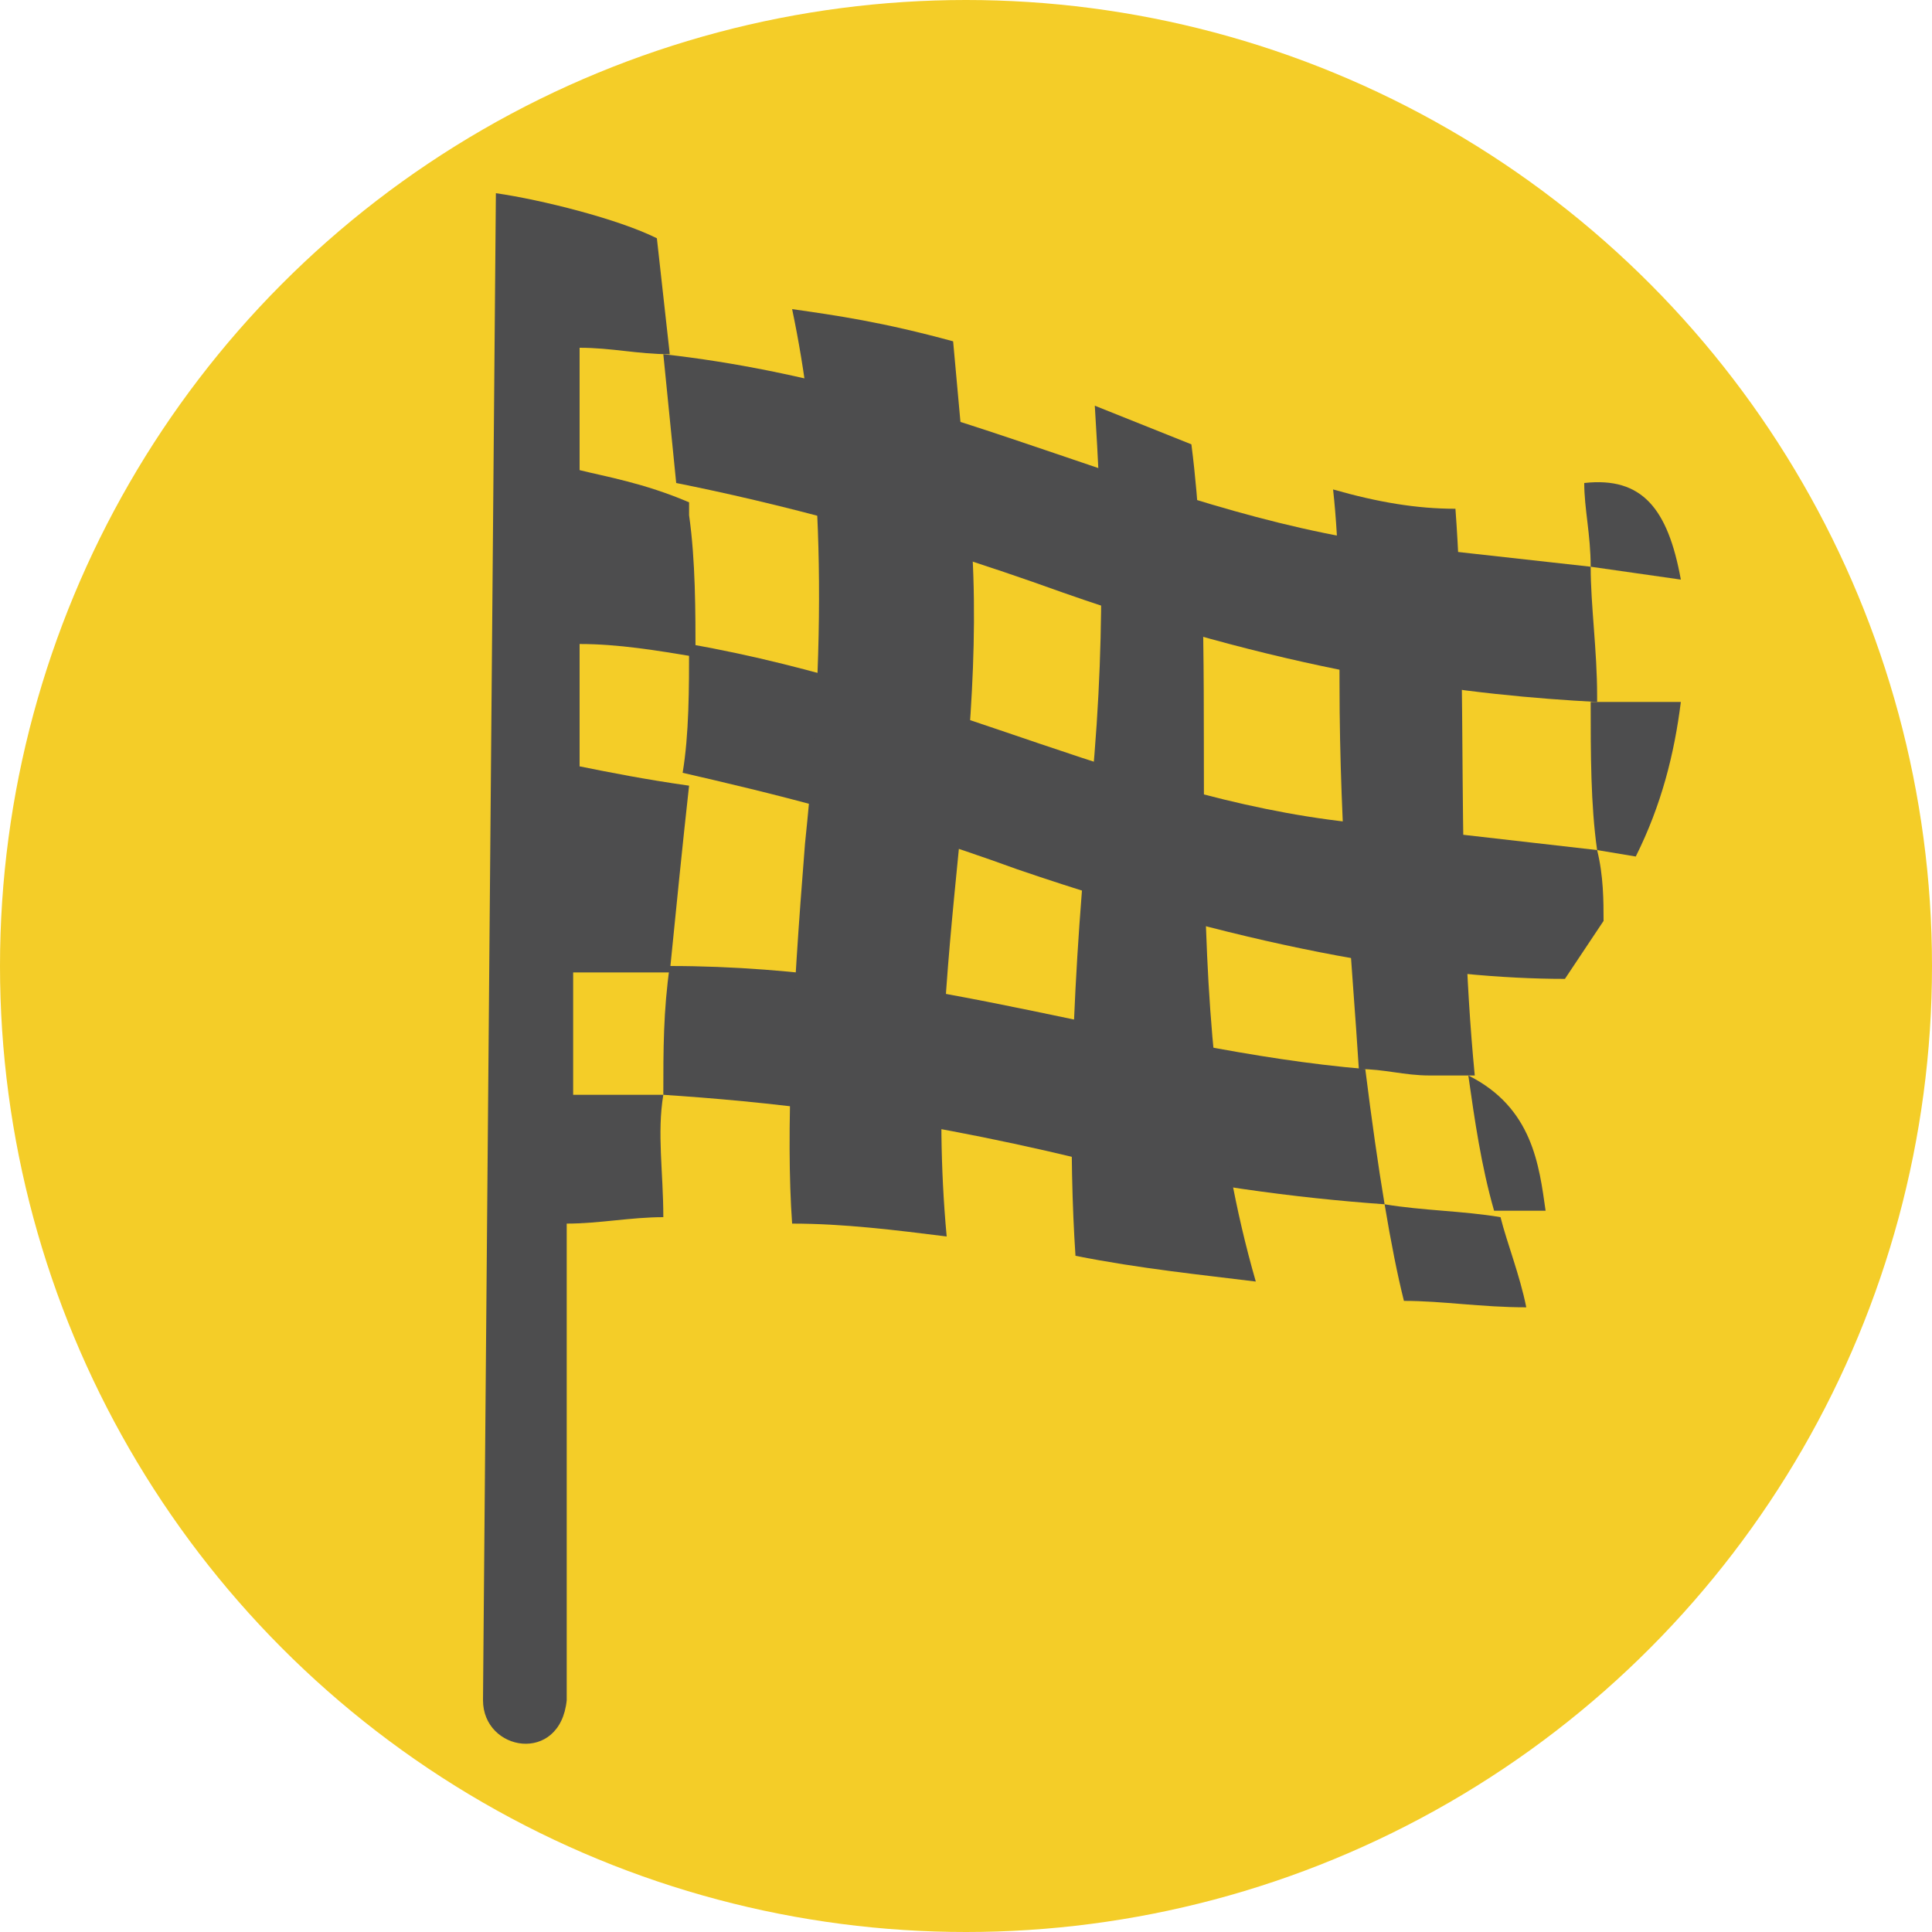
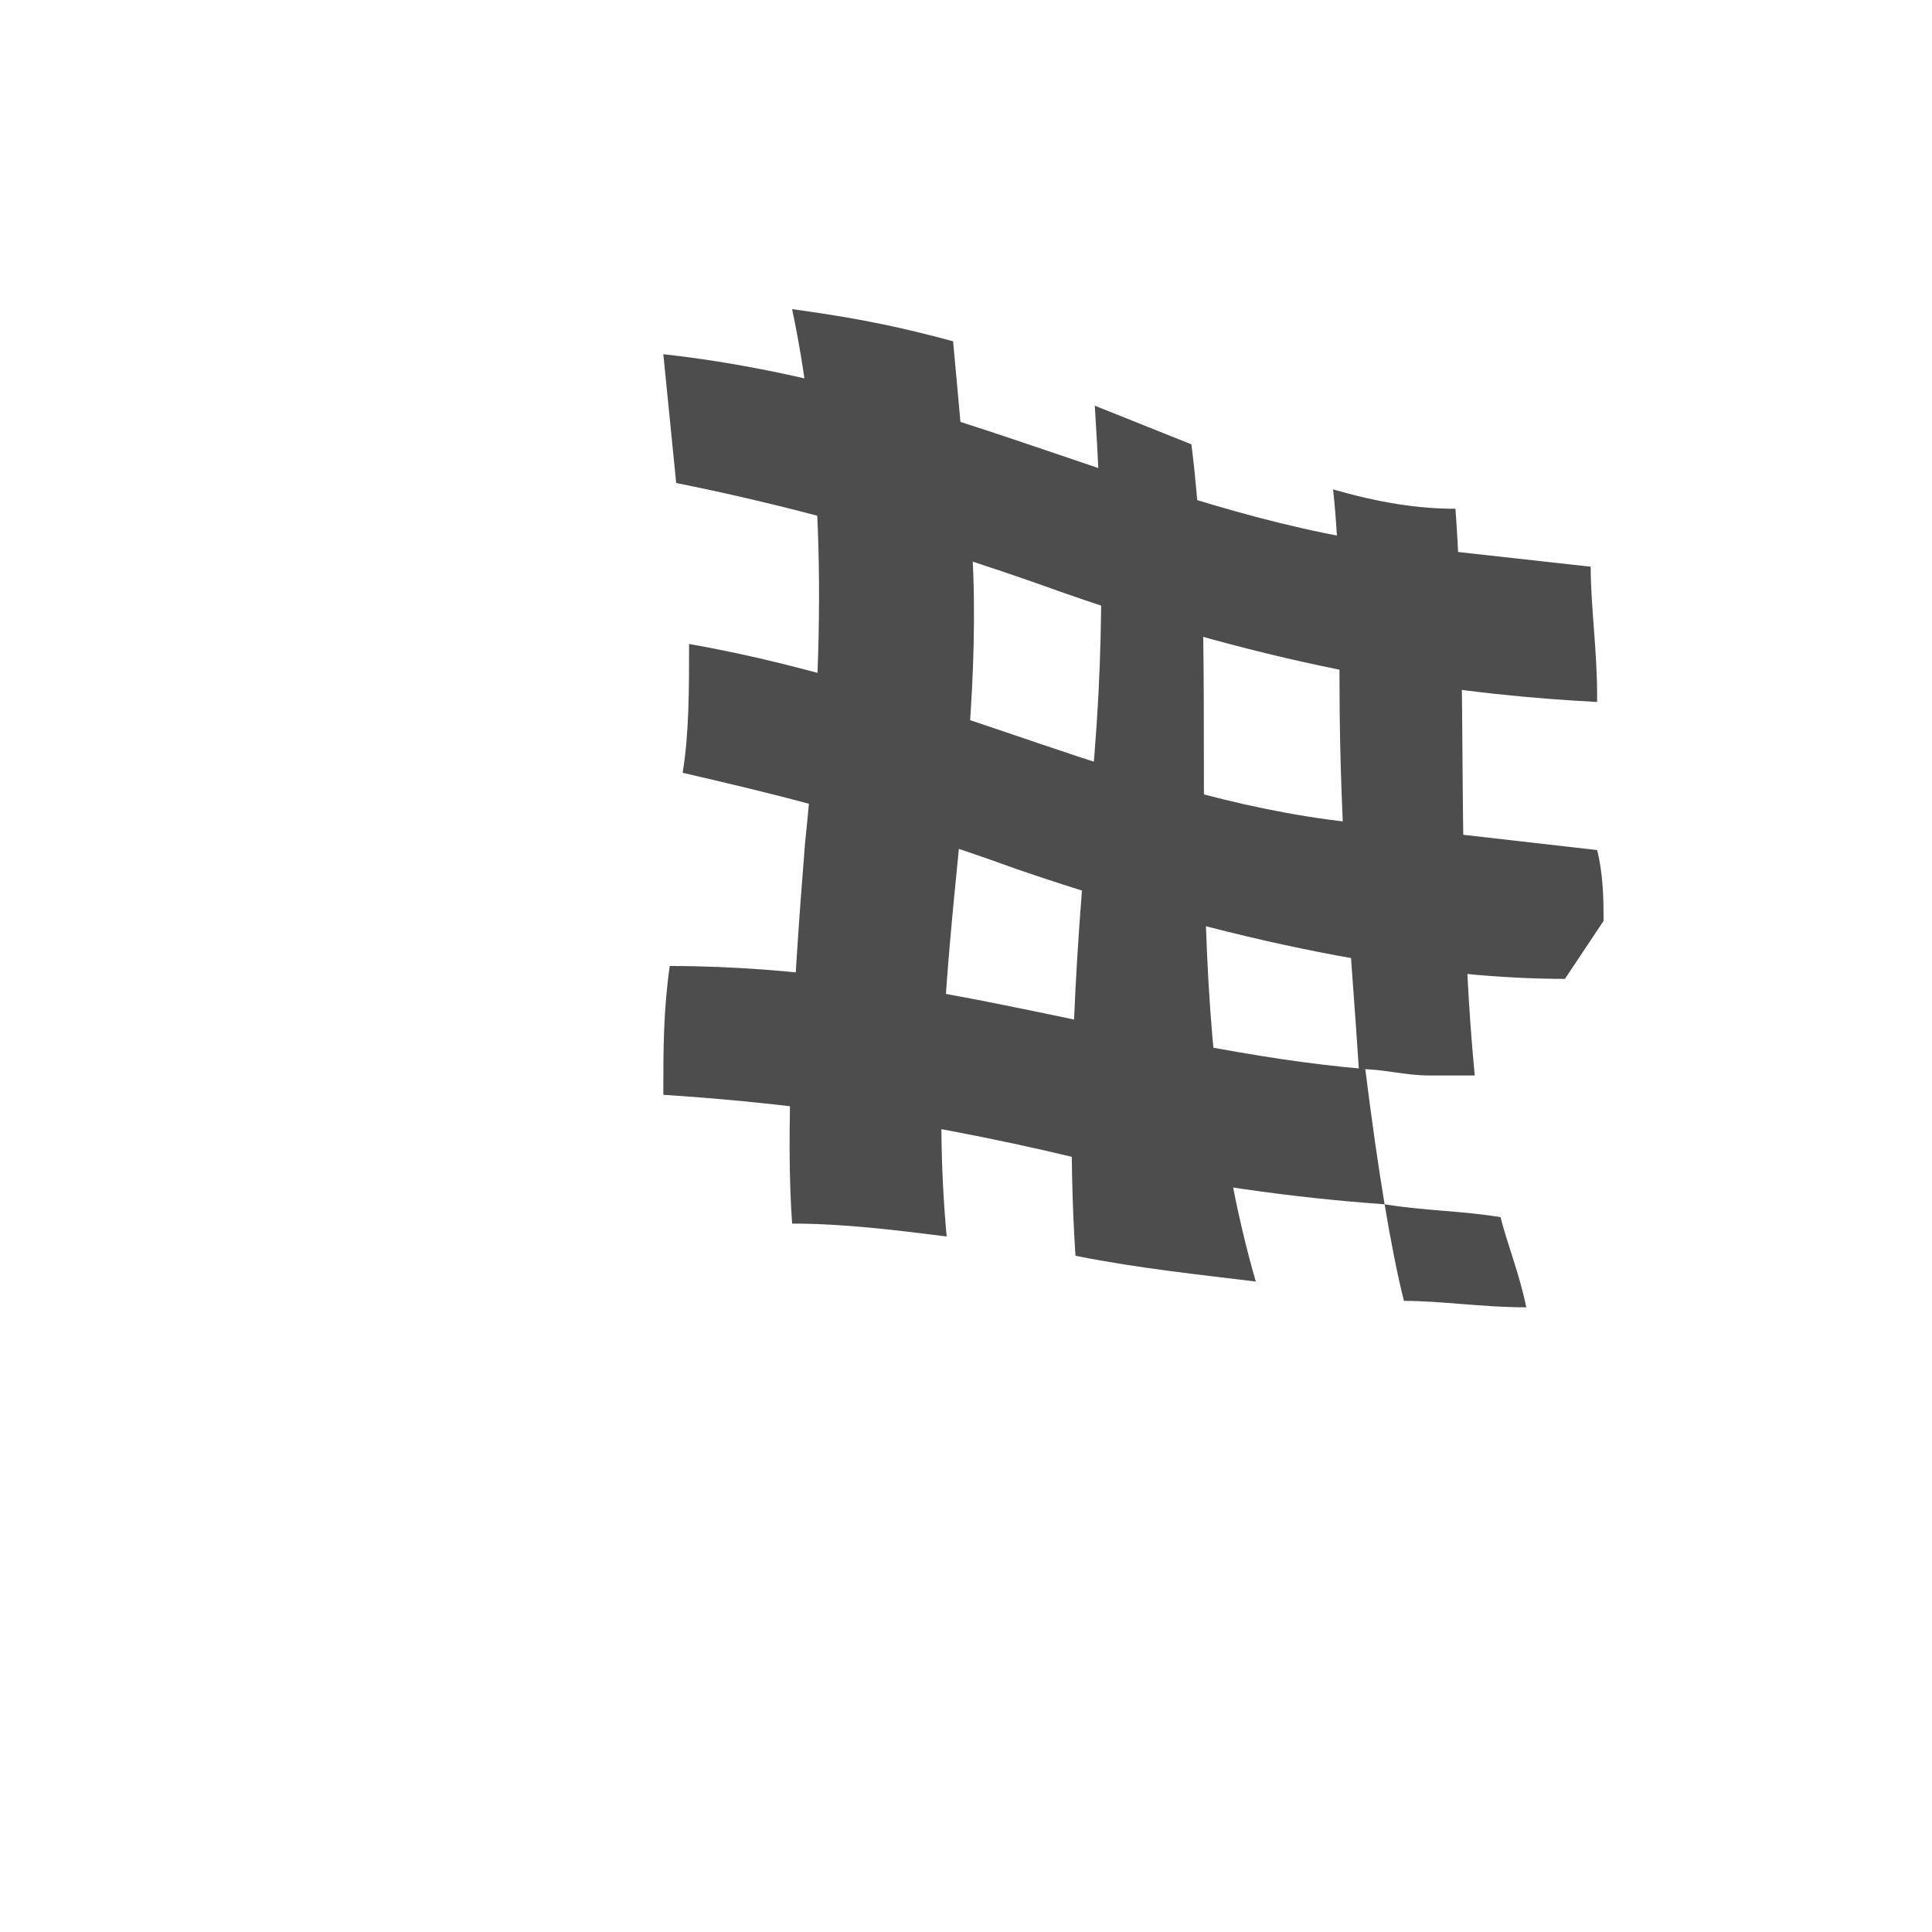
<svg xmlns="http://www.w3.org/2000/svg" version="1.1" x="0px" y="0px" viewBox="0 0 30 30" style="enable-background:new 0 0 30 30;" xml:space="preserve">
-   <circle fill="#F4CD28" cx="15" cy="15" r="15" />
  <path fill="#4D4D4E" d="M10.7,10c0,0.7,0,1.4-0.1,2c1.3,0.3,3,0.7,5.2,1.5c3.8,1.3,6.6,1.7,8.5,1.7c0.2-0.3,0.4-0.6,0.6-0.9   c0-0.3,0-0.7-0.1-1.1l-3.5-0.4C17.7,12.5,14.7,10.7,10.7,10z" />
-   <path fill="#4D4D4E" d="M24.6,7.5c0,0.4,0.1,0.8,0.1,1.3L26.1,9C25.9,7.9,25.5,7.4,24.6,7.5z" />
  <path fill="#4D4D4E" d="M24.7,8.8L22,8.5c-3.9-0.4-7.2-2.5-11.7-3l0.2,2C12,7.8,14,8.3,16.5,9.2c3.7,1.3,6.4,1.6,8.3,1.7   c0,0,0-0.1,0-0.1C24.8,10.1,24.7,9.4,24.7,8.8z" />
-   <path fill="#4D4D4E" d="M26.1,10.9c-0.4,0-0.9,0-1.4,0c0,0.8,0,1.6,0.1,2.3l0.6,0.1C25.8,12.5,26,11.7,26.1,10.9z" />
-   <path fill="#4D4D4E" d="M10.3,17c-0.6,0-1,0-1.4,0l0-1.9c0.5,0,1,0,1.5,0c0.1-1,0.2-2,0.3-2.9c-0.7-0.1-1.2-0.2-1.7-0.3l0-1.9   c0.6,0,1.2,0.1,1.8,0.2c0-0.7,0-1.5-0.1-2.2l0-0.2C10,7.5,9.4,7.4,9,7.3l0-1.9c0.5,0,0.9,0.1,1.4,0.1l-0.2-1.8   C9.6,3.4,8.4,3.1,7.7,3L7.5,26.4c0,0.8,1.2,1,1.3,0L8.8,19c0.5,0,1-0.1,1.5-0.1C10.3,18.2,10.2,17.6,10.3,17z" />
  <path fill="#4D4D4E" d="M10.4,15c-0.1,0.7-0.1,1.3-0.1,2c1.5,0.1,3.6,0.3,6.5,1c1.8,0.4,3.3,0.6,4.7,0.7c-0.1-0.6-0.2-1.3-0.3-2.1   C17.7,16.3,14.4,15,10.4,15z" />
-   <path fill="#4D4D4E" d="M24,18.8c-0.1-0.7-0.2-1.6-1.2-2.1c0.1,0.7,0.2,1.4,0.4,2.1C23.5,18.8,23.8,18.8,24,18.8z" />
  <path fill="#4D4D4E" d="M21.5,18.7c0.1,0.6,0.2,1.1,0.3,1.5c0.6,0,1.2,0.1,1.9,0.1c-0.1-0.5-0.3-1-0.4-1.4   C22.7,18.8,22.1,18.8,21.5,18.7z" />
  <path fill="#4D4D4E" d="M22.9,16.7c-0.3-3.1-0.1-6.1-0.3-8.8c-0.6,0-1.2-0.1-1.9-0.3c0.1,0.9,0.1,1.9,0.1,3c0,2.4,0.2,4.4,0.3,6   c0.4,0,0.7,0.1,1.1,0.1L22.9,16.7z" />
  <path fill="#4D4D4E" d="M12.3,19c-0.1-1.4,0-3.4,0.2-5.9c0.4-3.8,0.2-6.4-0.2-8.3C13,4.9,13.7,5,14.8,5.3L15,7.5   c0.5,3.9-0.7,7.4-0.3,11.7C13.9,19.1,13.1,19,12.3,19L12.3,19z" />
  <path fill="#4D4D4E" d="M16.7,19.5c-0.1-1.5-0.1-3.7,0.2-6.8c0.3-2.7,0.2-4.8,0.1-6.4c0.5,0.2,1,0.4,1.5,0.6c0.5,3.9-0.3,8.5,1,13   C18.7,19.8,17.7,19.7,16.7,19.5z" />
</svg>